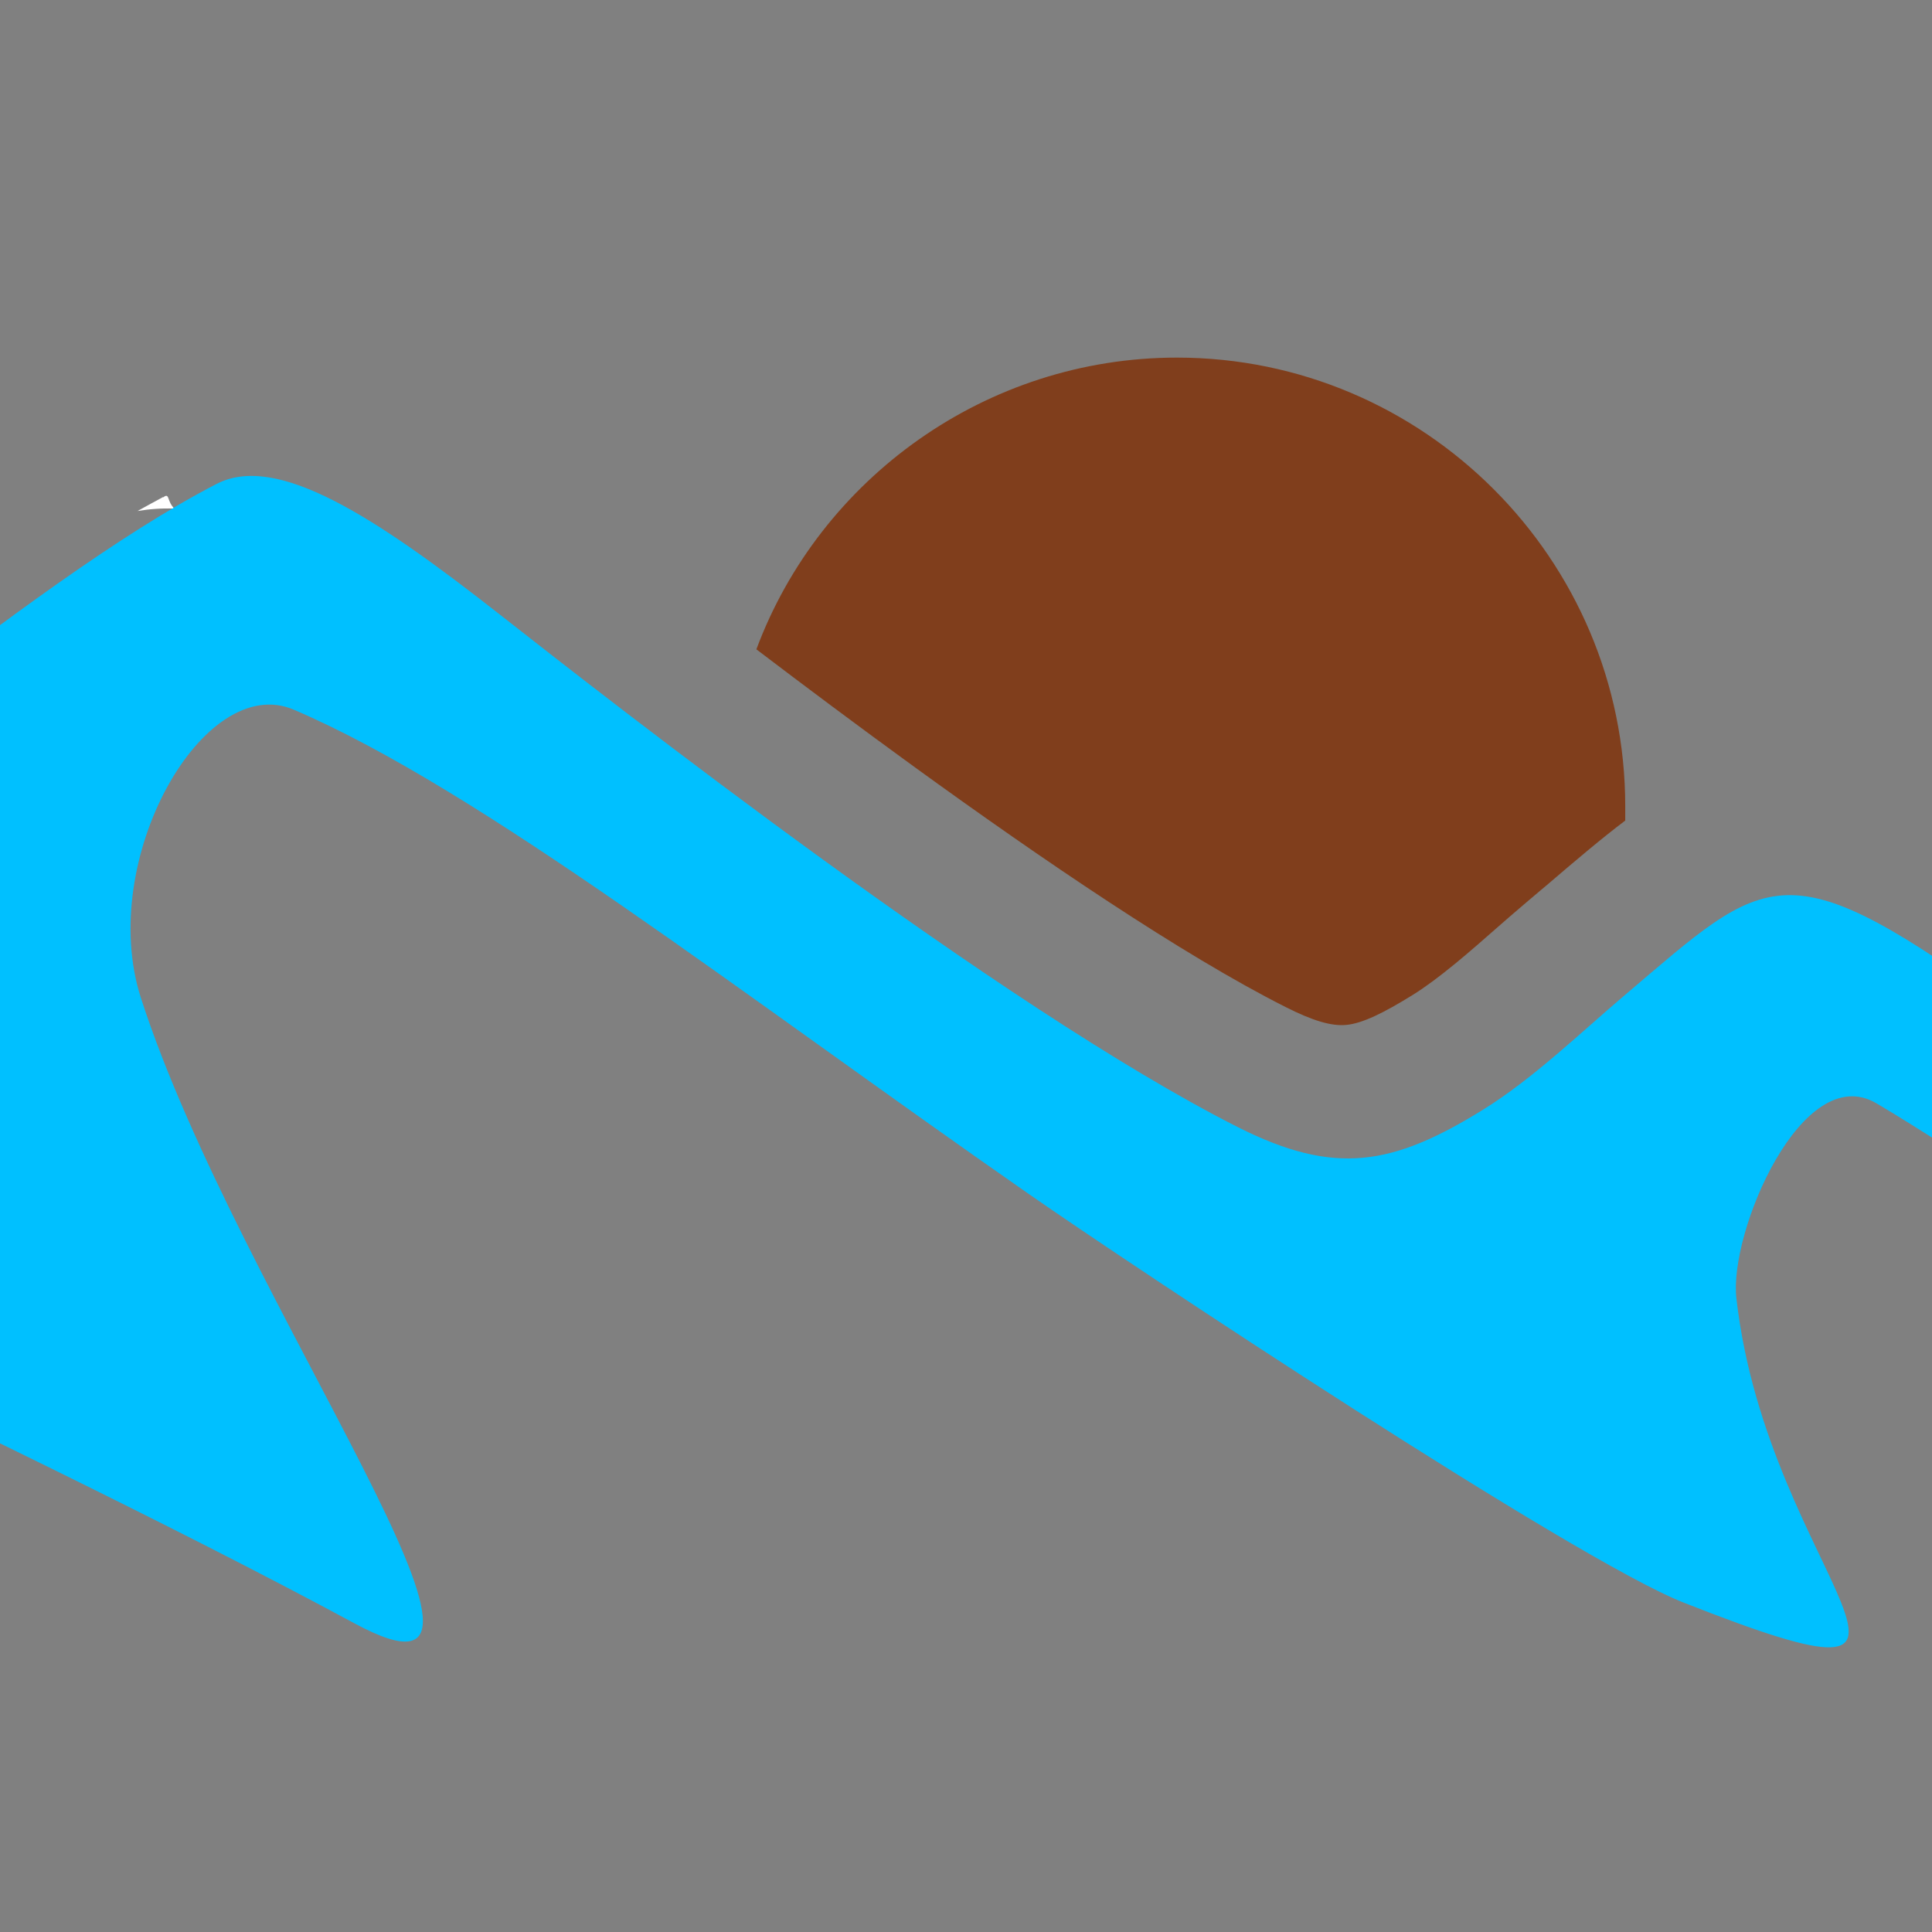
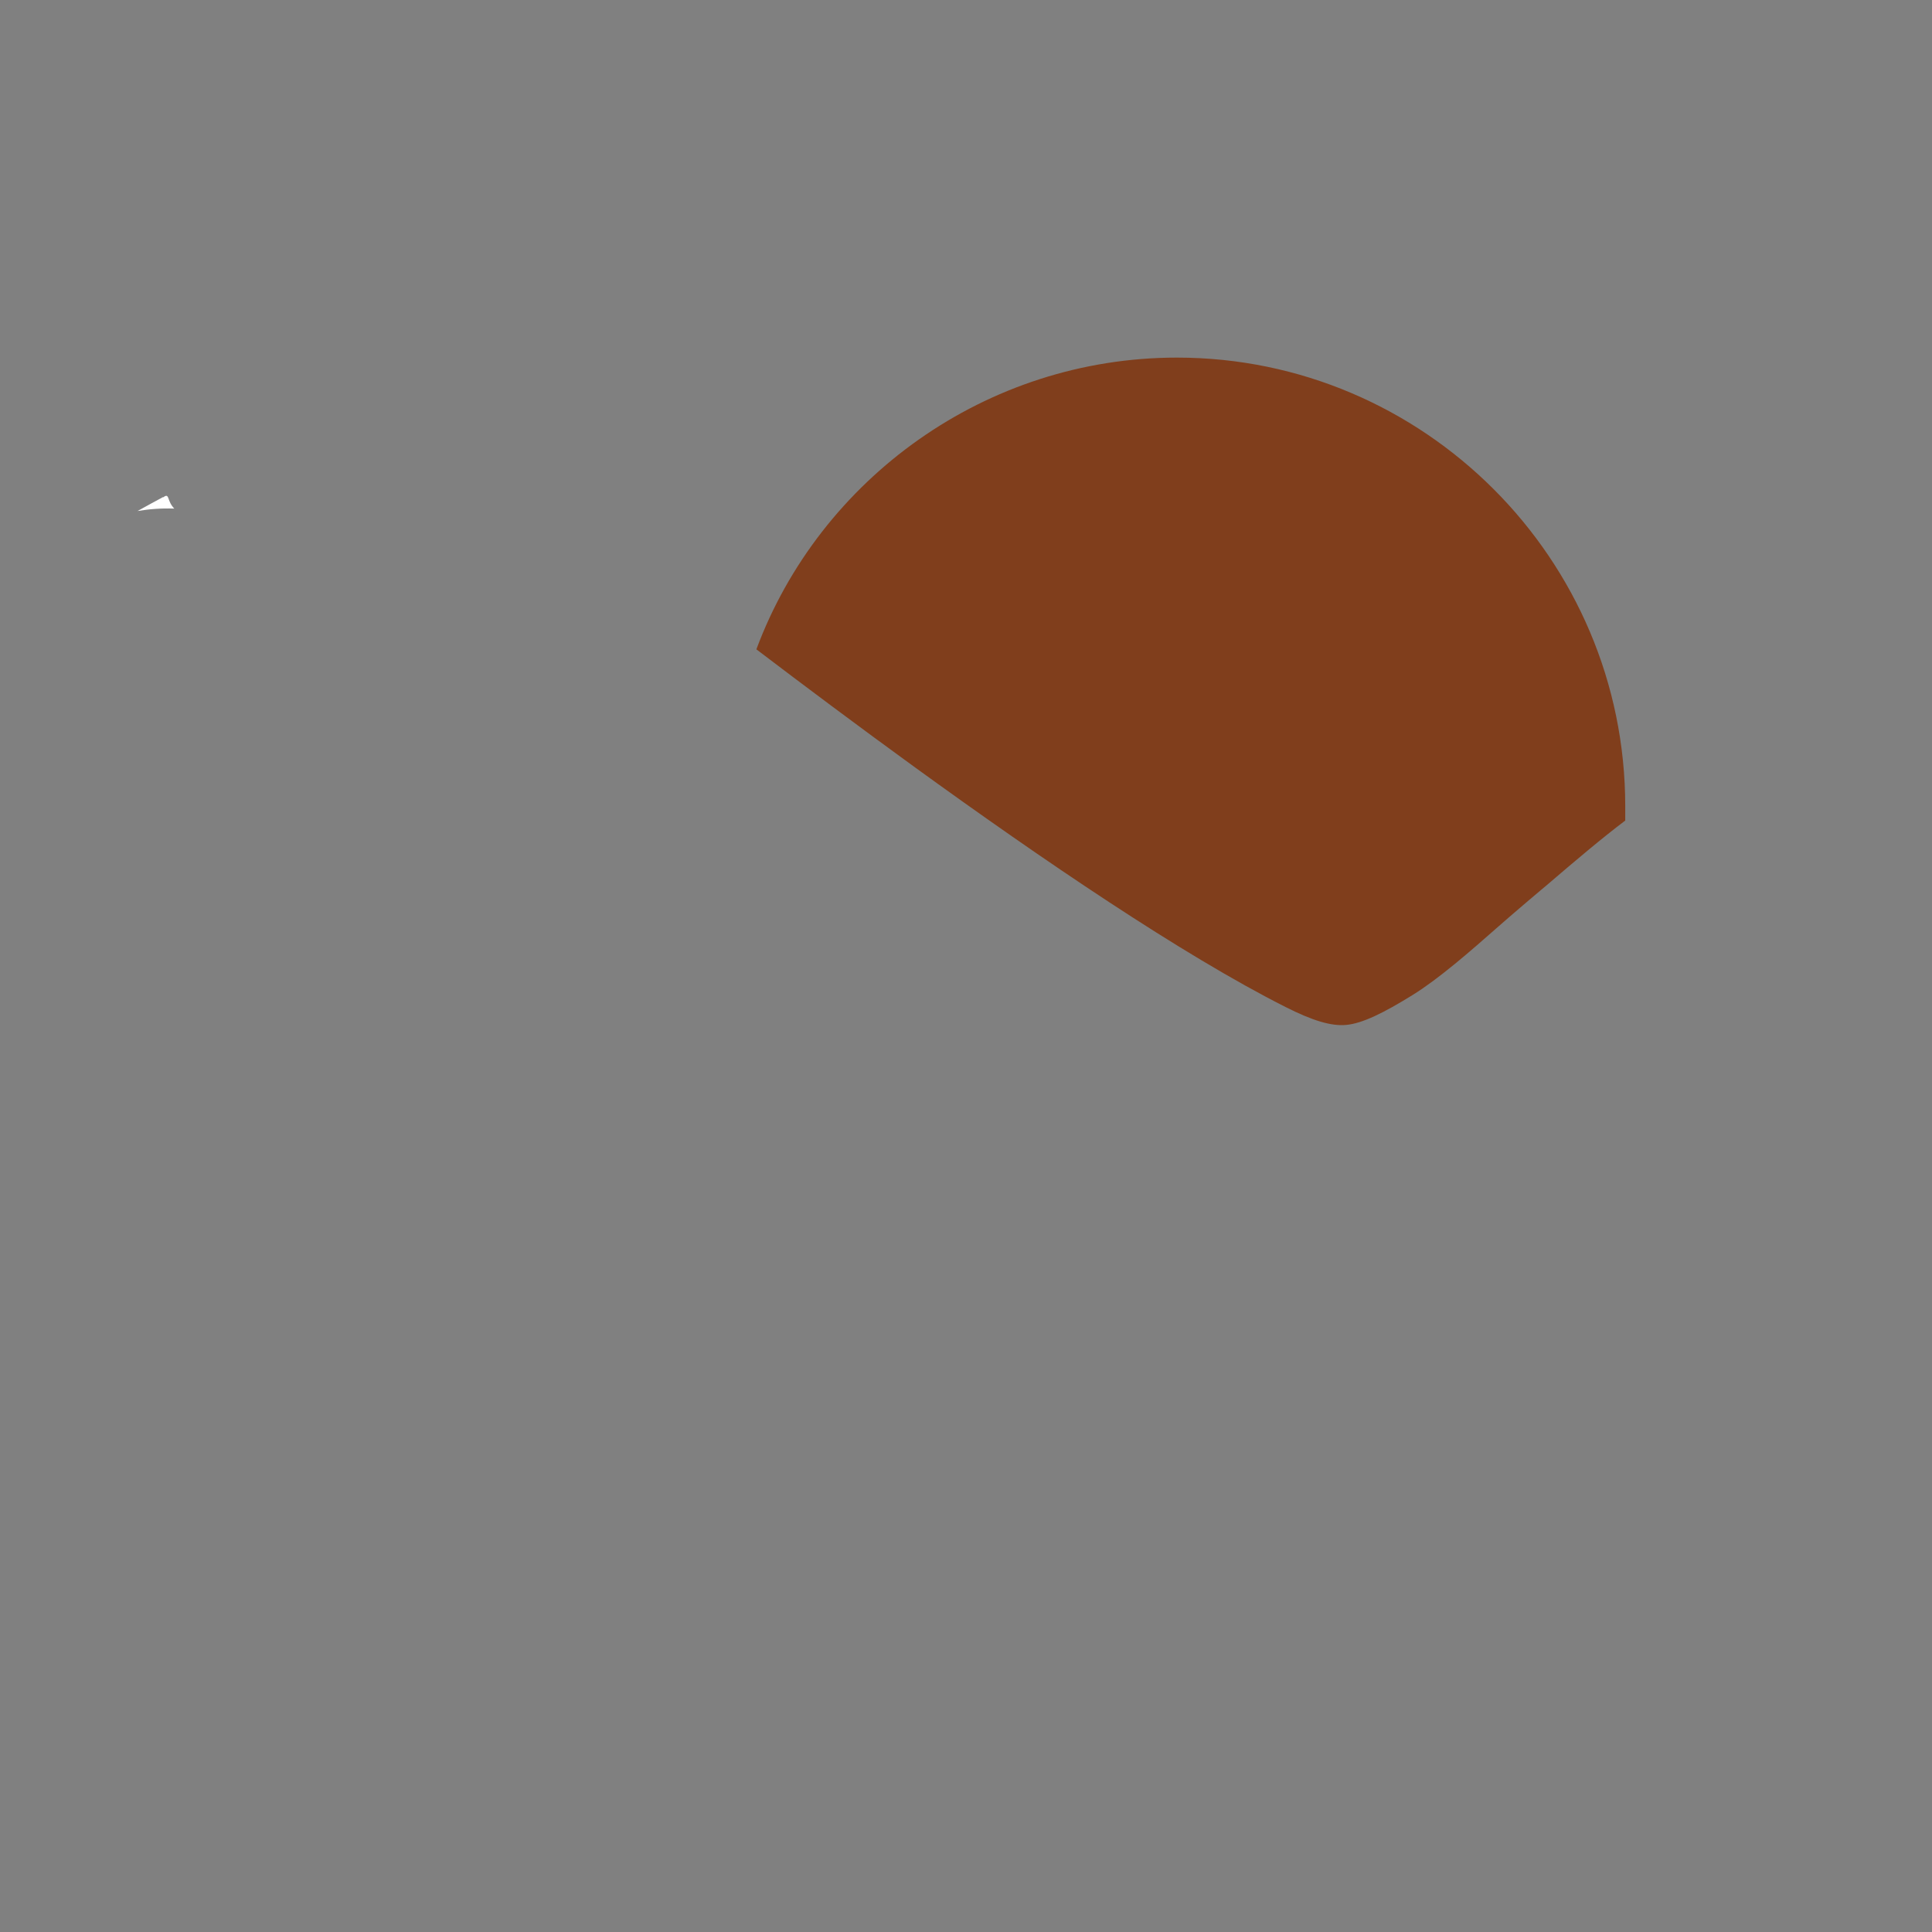
<svg xmlns="http://www.w3.org/2000/svg" version="1.1" id="Calque_1" x="0px" y="0px" width="32px" height="32px" viewBox="0 0 32 32" enable-background="new 0 0 32 32" xml:space="preserve">
  <rect x="0" y="0" width="32" height="32" fill="#808080" stroke="none" />
  <path fill="#FFFFFF" d="M-17.051,6.707L-17.051,6.707C-17.059,6.708-17.06,6.708-17.051,6.707" />
  <path fill="#FFFFFF" d="M-16.611,9.847h-0.003C-16.659,9.853-16.643,9.851-16.611,9.847" />
  <polyline fill="#FFFFFF" points="-16.609,9.847 -16.611,9.847 -16.611,9.848 -16.609,9.847 " />
-   <polyline fill="#FFFFFF" points="-11.694,9.685 -11.693,9.685 -11.694,9.685 " />
-   <polyline fill="#FFFFFF" points="-11.694,9.684 -11.694,9.685 -11.694,9.685 -11.694,9.684 " />
-   <path fill="#FFFFFF" d="M-11.691,9.688c0.024,0.014,0.047,0.027,0.07,0.042l0.002-0.002c-0.015-0.008-0.056-0.031-0.073-0.043" />
  <polyline fill="#FFFFFF" points="-6.121,13.266 -6.119,13.264 -6.121,13.265 " />
  <polyline fill="#FFFFFF" points="-6.121,13.266 -6.121,13.266 -6.121,13.265 -6.124,13.267 " />
  <path fill="#FFFFFF" d="M2.278,8.464c0.202-0.034,0.406-0.048,0.609-0.04c-0.119-0.121-0.08-0.245-0.16-0.203L2.706,8.236l-0.004,0  L2.699,8.234C2.566,8.306,2.425,8.382,2.278,8.464" />
-   <path fill-rule="evenodd" clip-rule="evenodd" fill="#00C0FF" d="M-49.385,27.746c4.459-0.75,10.718-4.34,16.337-7.721  c5.117-3.077,9.701-5.983,11.919-6.418c1.84-0.361,3.742,0.902,6.727,2.795c5.458,3.466,14.039,7.123,20.285,10.492  c3.422,1.844-1.929-5.338-3.549-10.365c-0.736-2.284,1.039-5.415,2.533-4.774c3.083,1.319,7.395,4.694,12.171,8.02  c1.725,1.201,9.043,6.061,10.853,6.771c5.256,2.07,1.397-0.398,0.869-5.043c-0.126-1.092,1.091-3.949,2.317-3.23  c2.643,1.549,11.722,8.043,18.308,9.23c-6.544-3.396-12.836-8.402-15.981-10.691c-3.871-2.823-4.087-2.369-6.521-0.305  c-0.694,0.589-1.493,1.36-2.311,1.868c-1.5,0.93-2.459,1.107-4.071,0.293c-3.93-1.988-10.367-7.034-12.221-8.488  C6.22,8.563,4.59,7.497,3.588,8.015c-3.185,1.644-7.905,5.906-10.92,7.774c-1.446,0.897-5.966-2.737-8.297-4.1  c-1.009-0.589-3.772-3.367-4.983-3.203C-24.107,8.96-35.704,19.637-49.385,27.746" />
  <path fill-rule="evenodd" clip-rule="evenodd" fill="#803E1C" d="M26.919,13.591c0-0.081,0-0.16,0-0.24  c0-4.091-3.335-7.428-7.425-7.428c-3.161,0-5.914,2.004-6.966,4.832c0.785,0.597,1.684,1.27,2.627,1.955  c2.104,1.525,4.422,3.103,6.137,3.969c0.448,0.227,0.76,0.32,1.005,0.297c0.27-0.025,0.621-0.199,1.101-0.496  c0.444-0.276,0.953-0.723,1.42-1.134c0.121-0.107,0.251-0.219,0.515-0.444v0l0.003-0.002c0.19-0.161,0.241-0.205,0.268-0.226  C26.101,14.248,26.53,13.885,26.919,13.591" />
</svg>